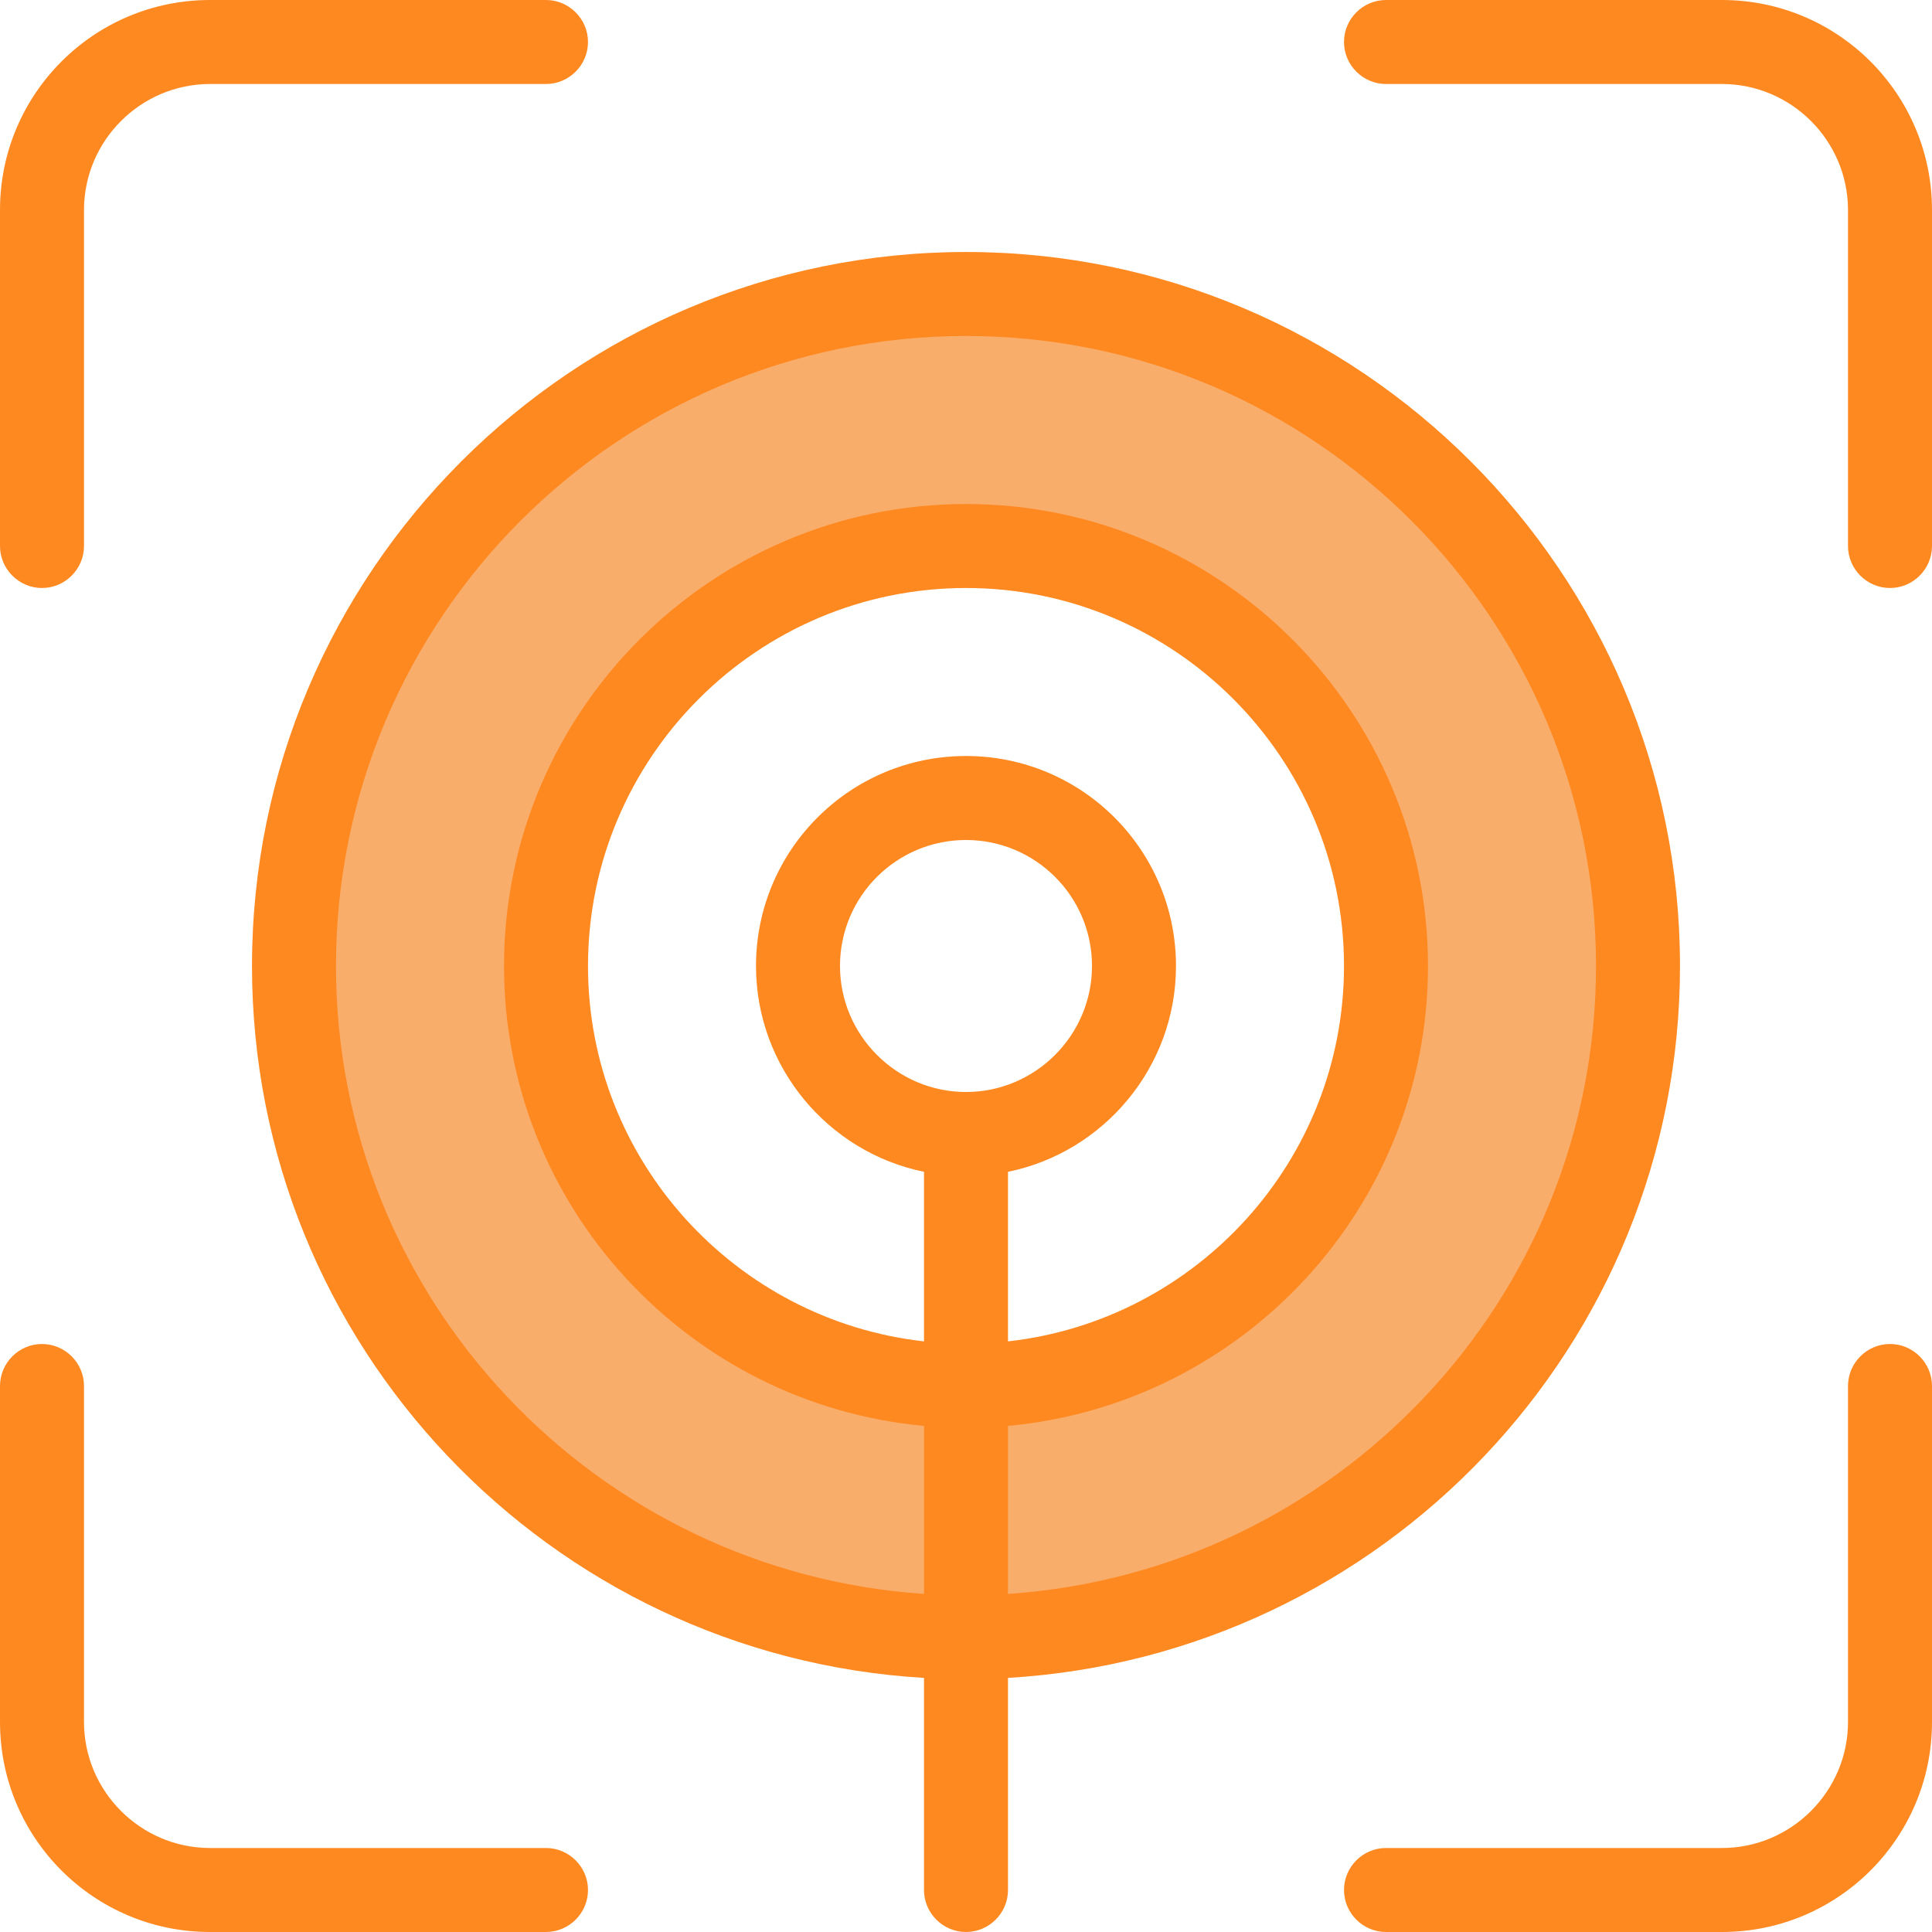
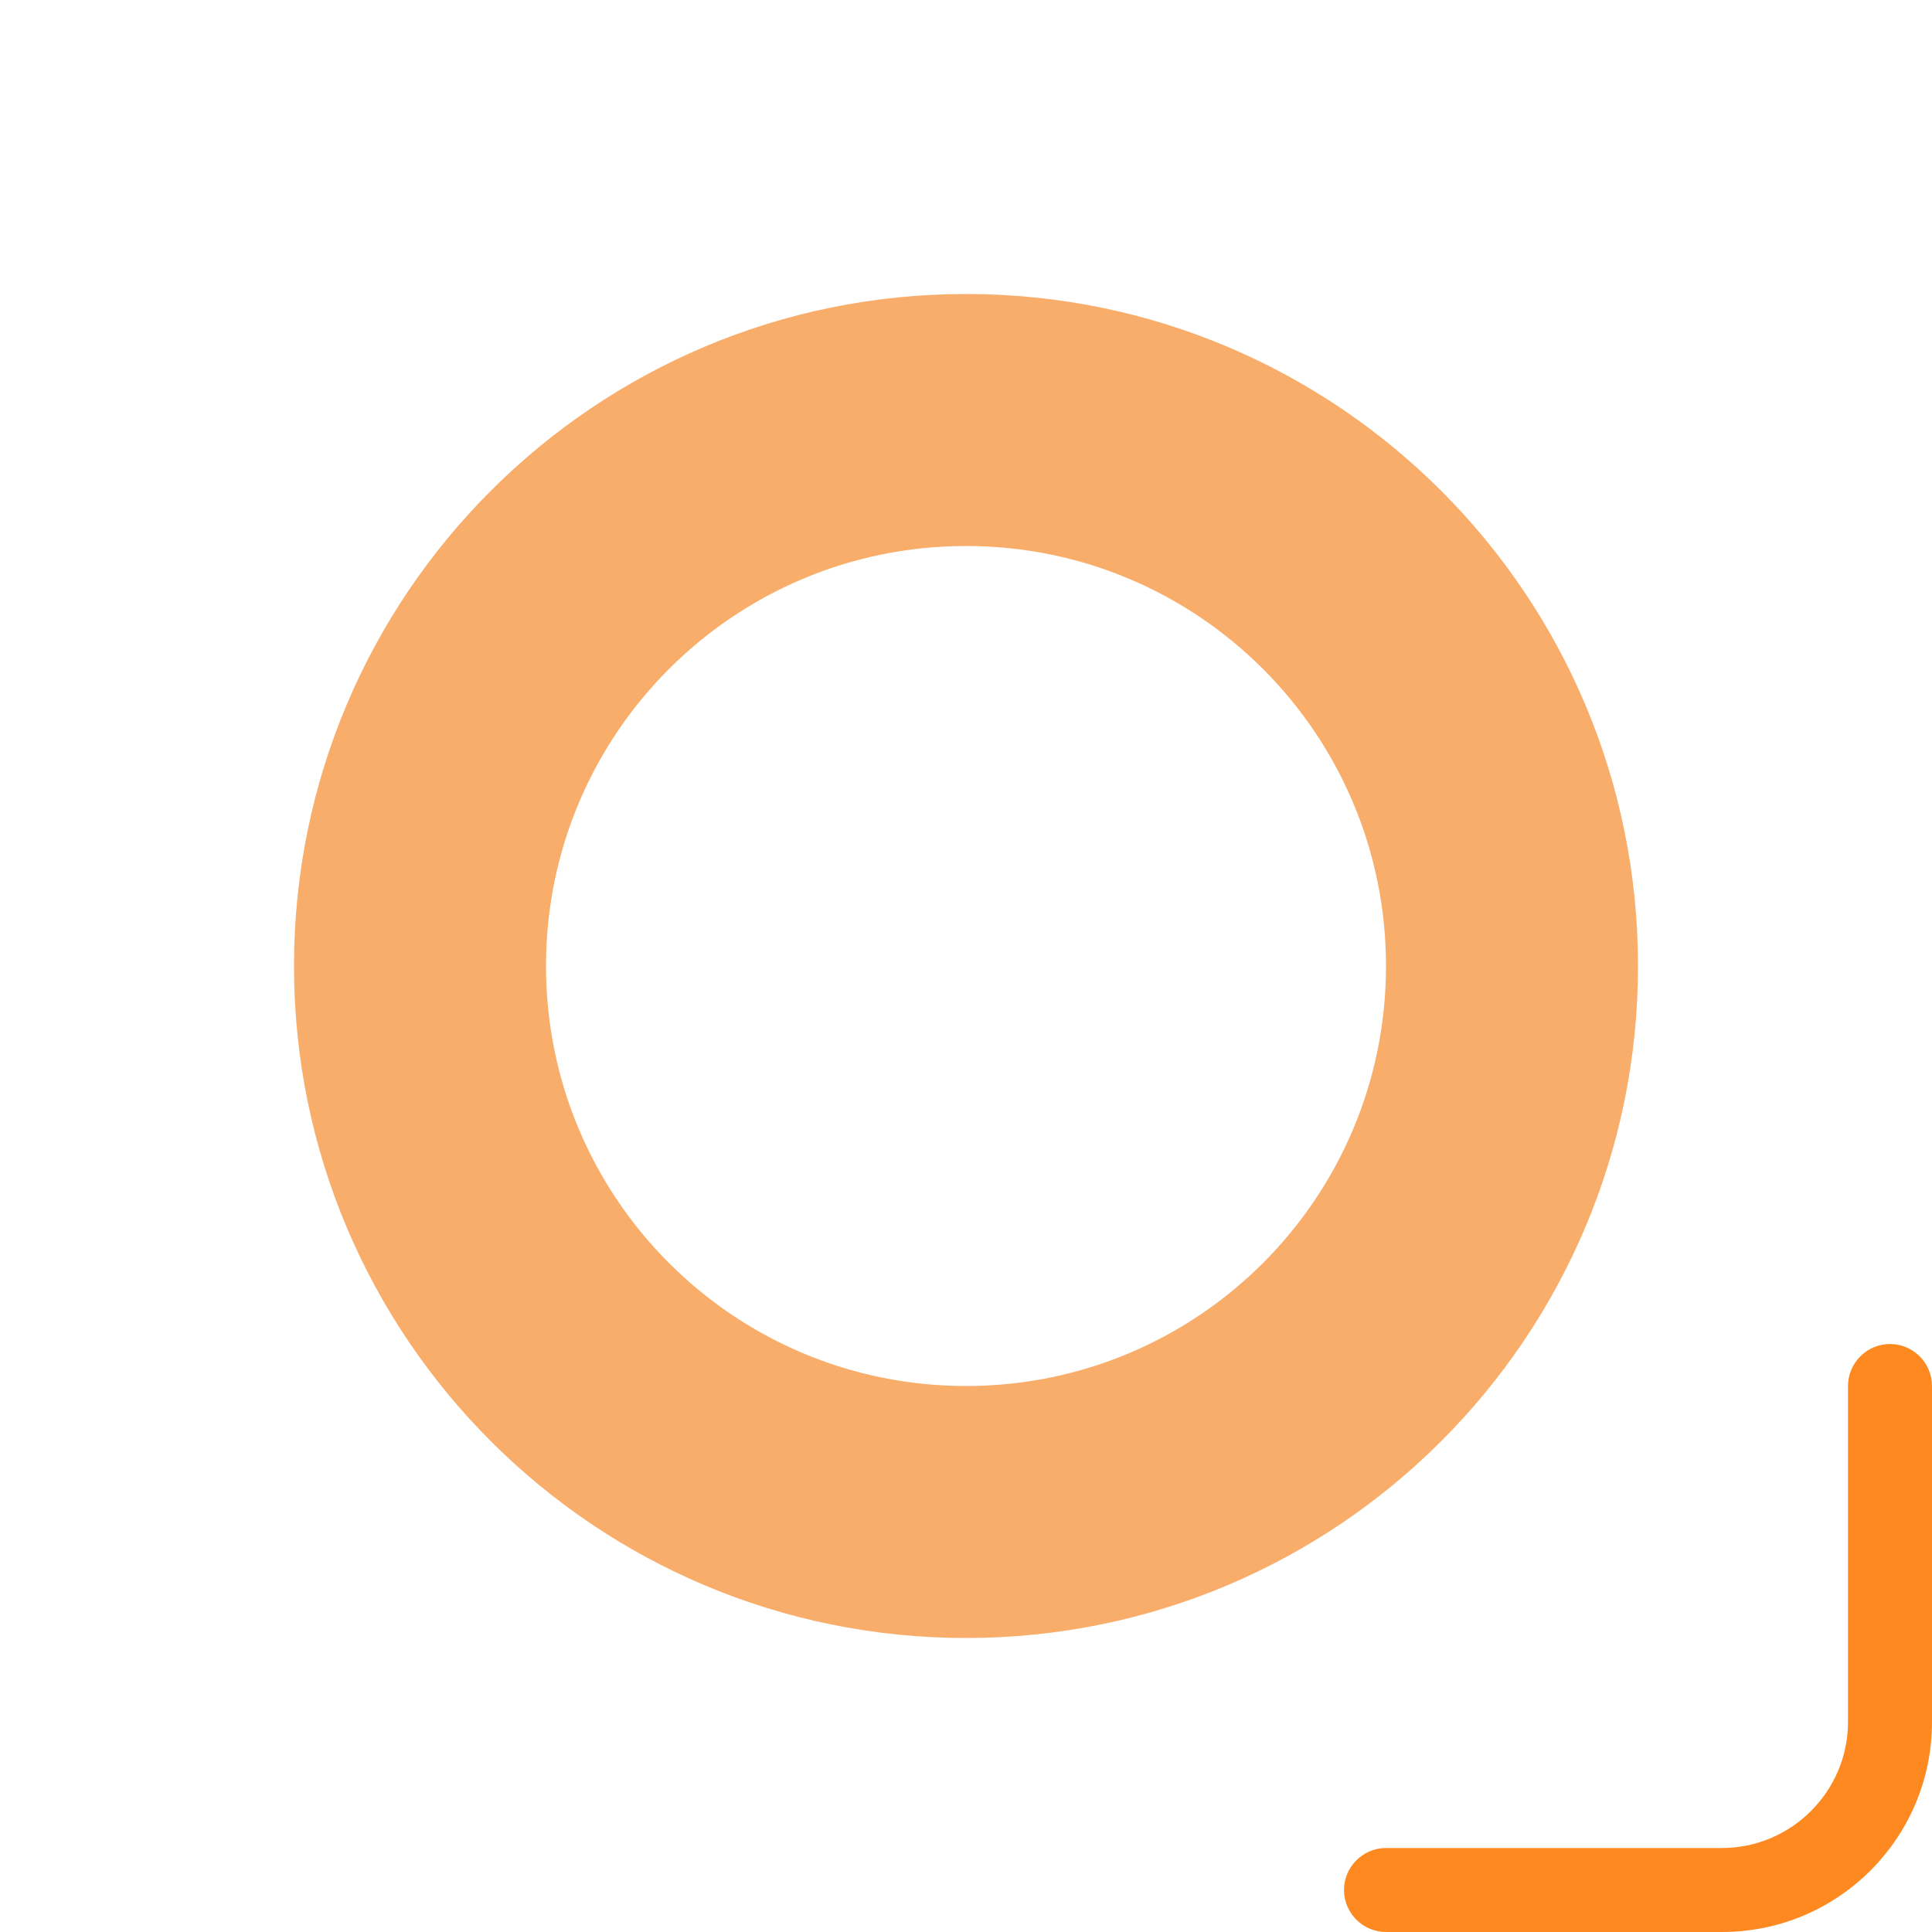
<svg xmlns="http://www.w3.org/2000/svg" version="1.2" viewBox="0 0 368 368" width="368" height="368">
  <style>.a{fill:#f9ad6b}.b{fill:#ff8921}</style>
  <path fill-rule="evenodd" class="a" d="m184 312c-70.7 0-128-57.3-128-128 0-70.7 57.3-128 128-128 70.7 0 128 57.3 128 128 0 70.7-57.3 128-128 128zm0-48c44.2 0 80-35.8 80-80 0-44.2-35.8-80-80-80-44.2 0-80 35.8-80 80 0 44.2 35.8 80 80 80z" />
  <path class="b" d="m368 264v64c0 22.1-17.9 40-40 40h-64c-4.4 0-8-3.6-8-8 0-4.4 3.6-8 8-8h64c13.2 0 24-10.8 24-24v-64c0-4.4 3.6-8 8-8 4.4 0 8 3.6 8 8z" />
-   <path class="b" d="m368 40v64c0 4.4-3.6 8-8 8-4.4 0-8-3.6-8-8v-64c0-13.2-10.8-24-24-24h-64c-4.4 0-8-3.6-8-8 0-4.4 3.6-8 8-8h64c22.1 0 40 17.9 40 40z" />
-   <path class="b" d="m0 104v-64c0-22.1 17.9-40 40-40h64c4.4 0 8 3.6 8 8 0 4.4-3.6 8-8 8h-64c-13.2 0-24 10.8-24 24v64c0 4.4-3.6 8-8 8-4.4 0-8-3.6-8-8z" />
-   <path class="b" d="m0 328v-64c0-4.4 3.6-8 8-8 4.4 0 8 3.6 8 8v64c0 13.2 10.8 24 24 24h64c4.4 0 8 3.6 8 8 0 4.4-3.6 8-8 8h-64c-22.1 0-40-17.9-40-40z" />
-   <path fill-rule="evenodd" class="b" d="m176 360v-40.4c-71.3-4.2-128-63.3-128-135.6 0-75 61-136 136-136 75 0 136 61 136 136 0 72.3-56.7 131.4-128 135.6v40.4c0 4.4-3.6 8-8 8-4.4 0-8-3.6-8-8zm0-56.4v-32c-44.8-4.1-80-41.8-80-87.6 0-48.5 39.5-88 88-88 48.5 0 88 39.5 88 88 0 45.8-35.2 83.5-80 87.6v32c62.4-4.2 112-56.1 112-119.6 0-66.2-53.8-120-120-120-66.2 0-120 53.8-120 120 0 63.5 49.6 115.4 112 119.6zm16-48.1c35.9-4 64-34.5 64-71.5 0-39.7-32.3-72-72-72-39.7 0-72 32.3-72 72 0 37 28.1 67.5 64 71.5v-32.3c-18.2-3.7-32-19.9-32-39.2 0-22.1 17.9-40 40-40 22.1 0 40 17.9 40 40 0 19.3-13.8 35.5-32 39.2zm16-71.5c0-13.3-10.8-24-24-24-13.2 0-24 10.7-24 24 0 13.2 10.8 24 24 24 13.2 0 24-10.8 24-24z" />
</svg>